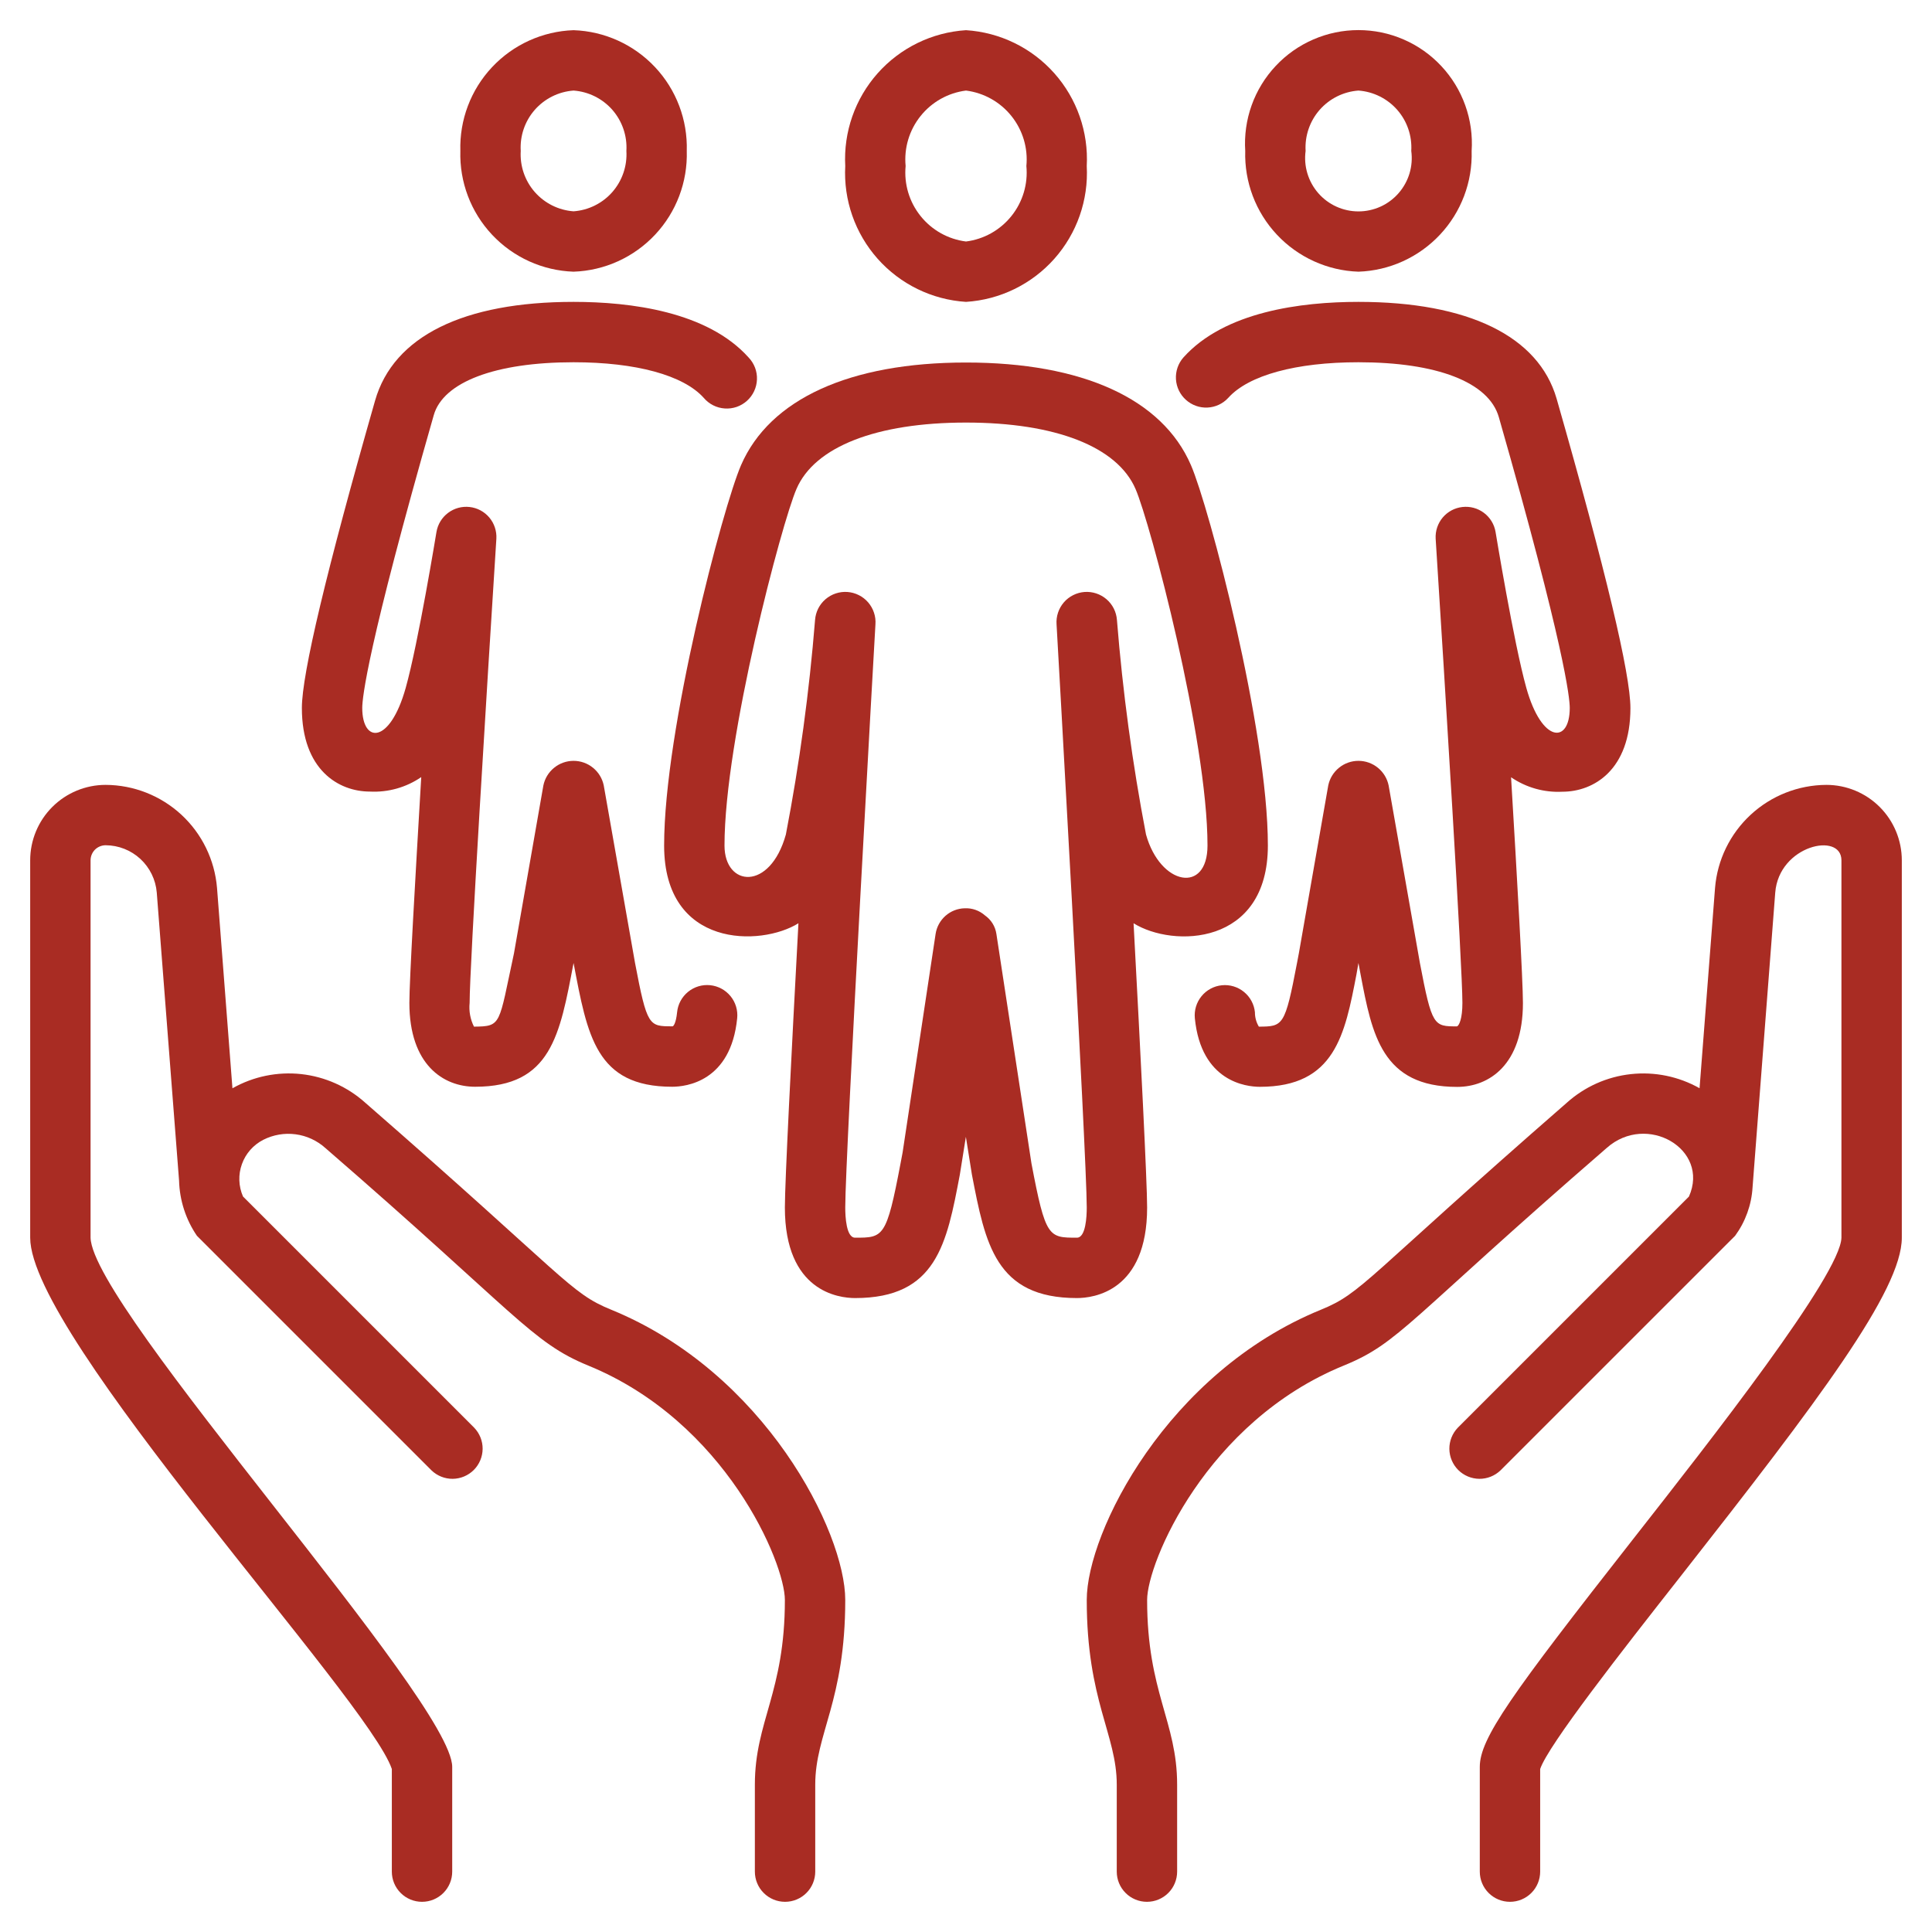
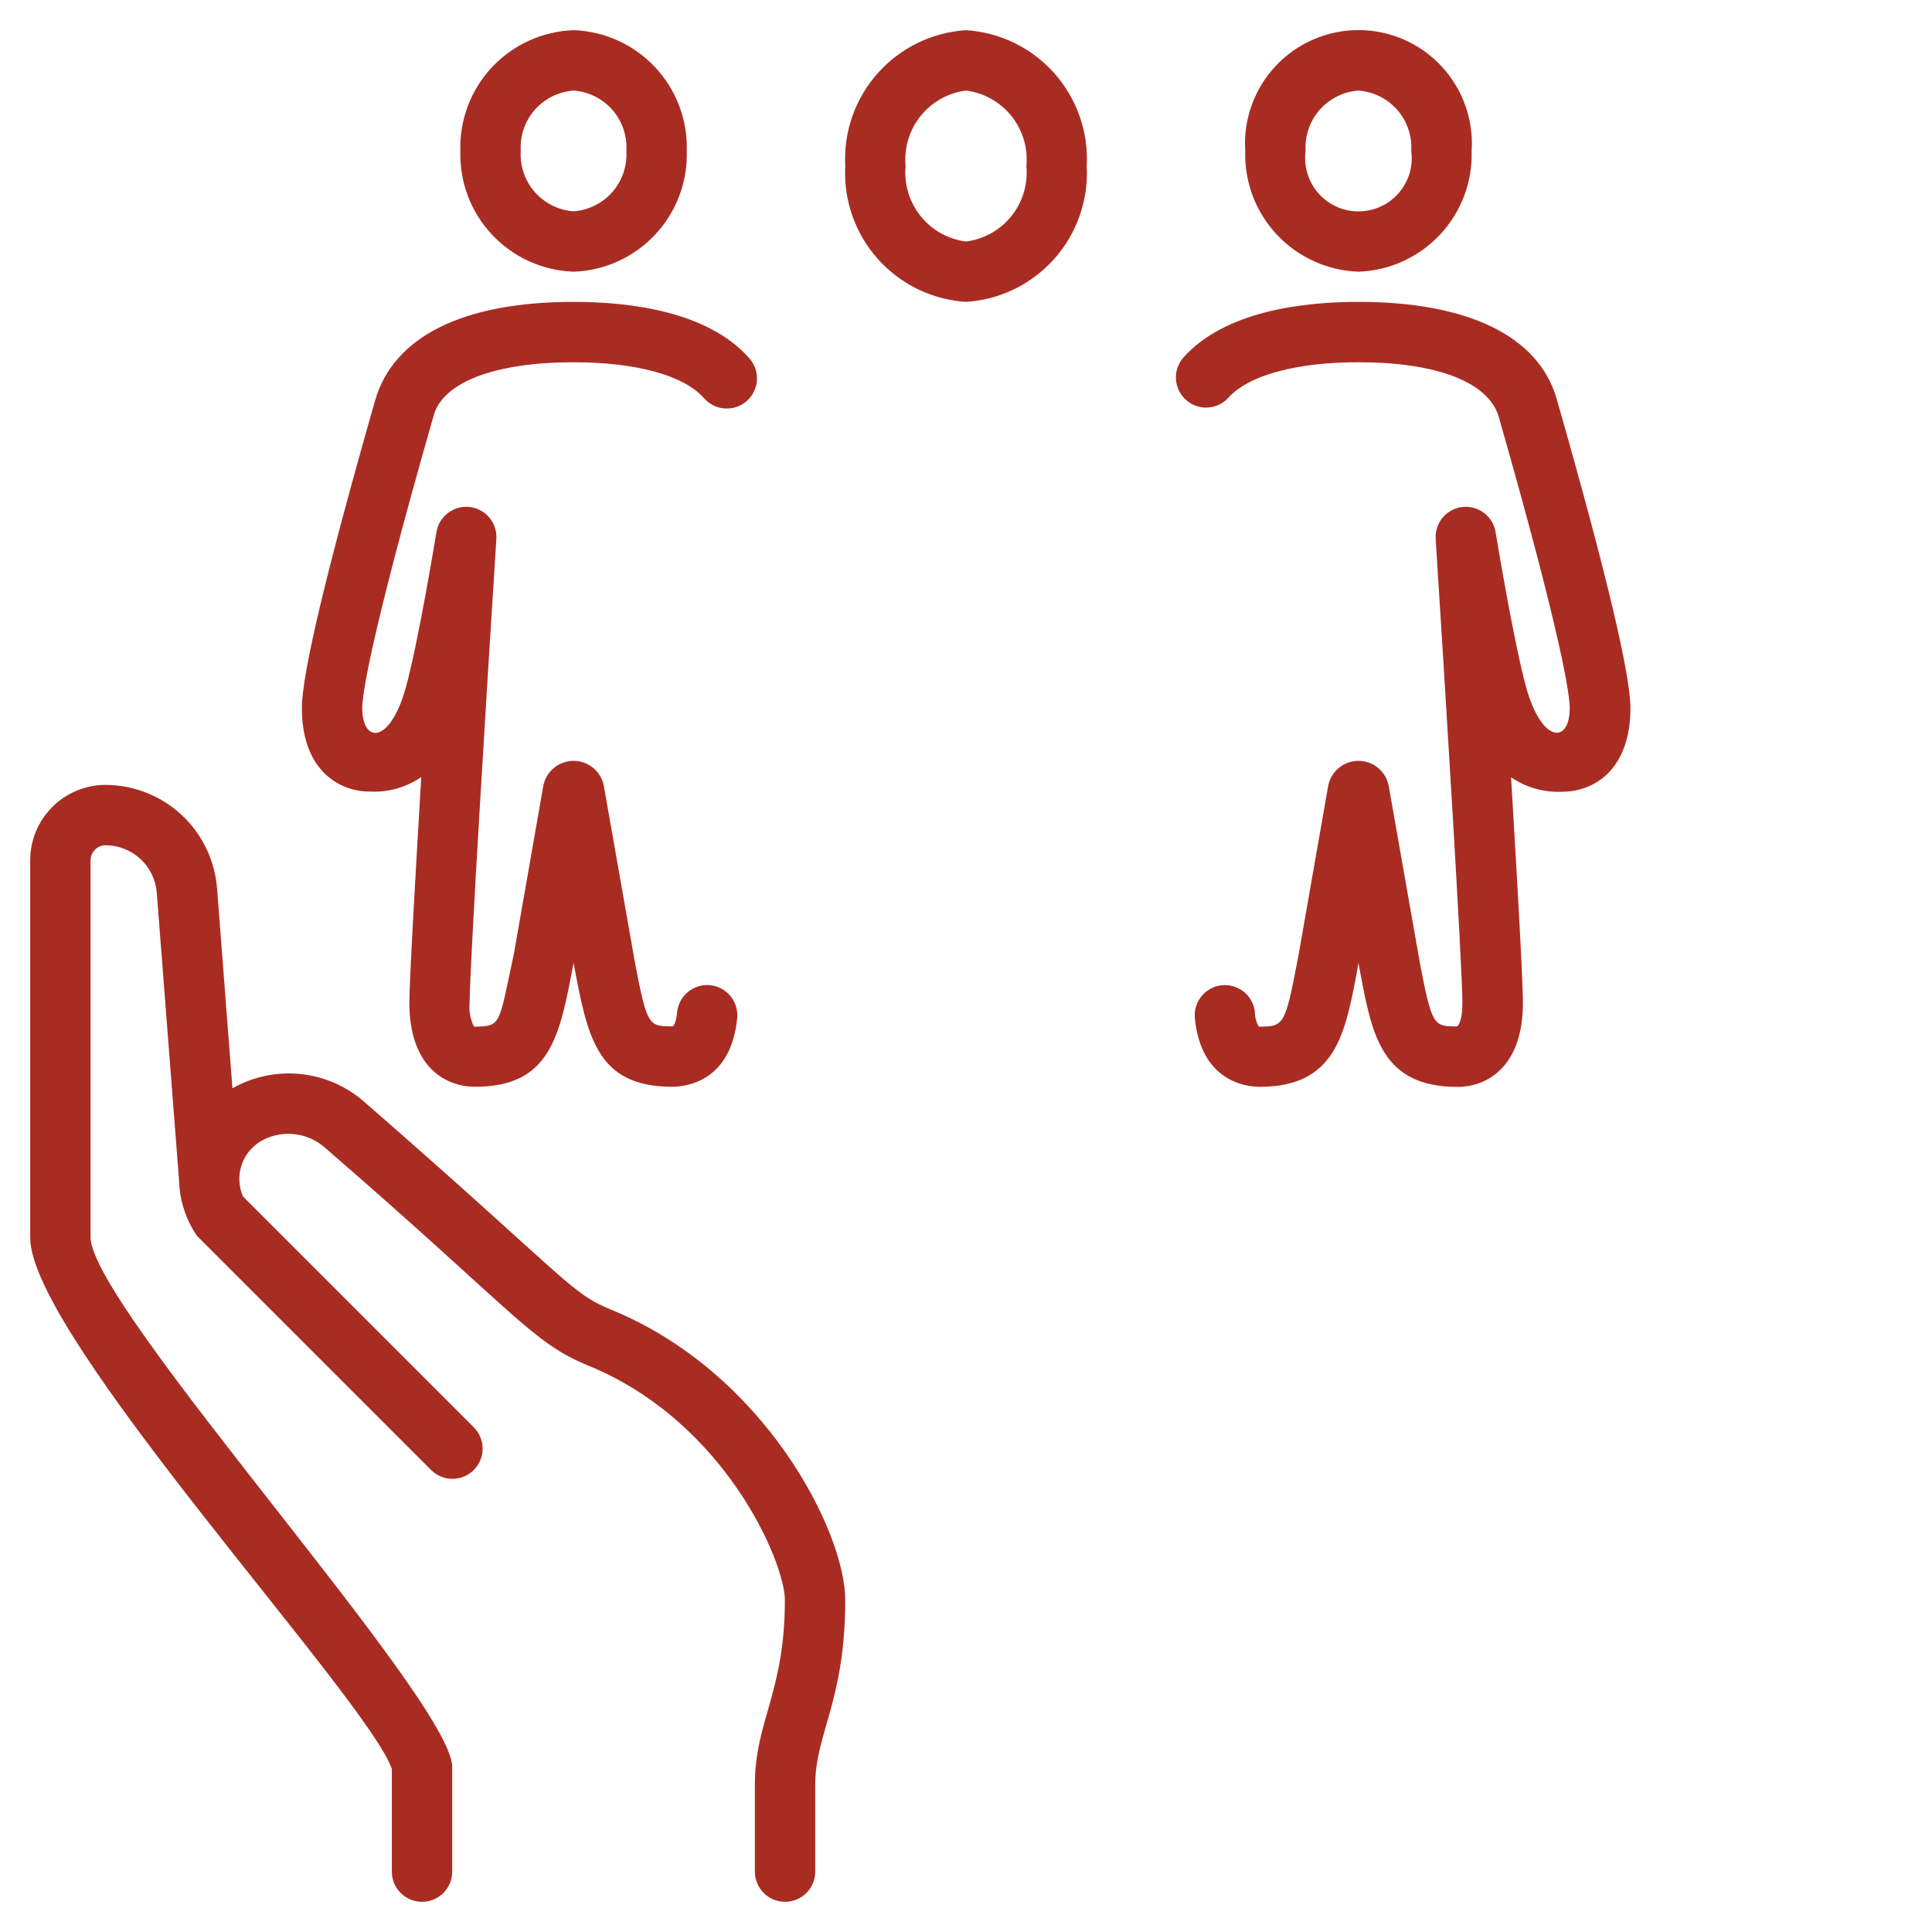
<svg xmlns="http://www.w3.org/2000/svg" width="64" height="64" viewBox="0 0 64 64" fill="none">
  <path d="M20.245 43.385C18.867 42.824 18.795 42.364 12.104 36.533C11.513 36.001 10.77 35.668 9.98 35.581C9.189 35.495 8.392 35.659 7.7 36.051L7.189 29.412C7.112 28.485 6.691 27.62 6.008 26.988C5.325 26.357 4.43 26.004 3.5 26C2.837 26 2.201 26.263 1.732 26.732C1.263 27.201 1 27.837 1 28.5V41C1 44.282 12.2 56.289 12.98 58.6V62C12.98 62.265 13.085 62.52 13.273 62.707C13.46 62.895 13.715 63 13.98 63C14.245 63 14.5 62.895 14.687 62.707C14.875 62.52 14.98 62.265 14.98 62V58.53C14.98 56.338 3.062 43.35 3 41V28.5C3 28.367 3.053 28.24 3.146 28.146C3.24 28.053 3.367 28 3.5 28C3.927 28.002 4.338 28.164 4.651 28.454C4.964 28.744 5.158 29.142 5.193 29.567L5.932 39.112C5.95 39.764 6.155 40.398 6.523 40.937L14.293 48.707C14.482 48.889 14.734 48.99 14.996 48.988C15.259 48.985 15.509 48.88 15.695 48.695C15.88 48.509 15.985 48.259 15.988 47.996C15.99 47.734 15.889 47.482 15.707 47.293L8.05 39.636C7.901 39.296 7.888 38.911 8.014 38.562C8.139 38.212 8.394 37.924 8.725 37.756C9.054 37.59 9.426 37.526 9.792 37.575C10.158 37.623 10.5 37.781 10.775 38.027C17.125 43.527 17.605 44.467 19.488 45.237C24.041 47.1 26 51.77 26 53C26 56.059 25.006 57.02 25.006 59.119V62C25.006 62.265 25.111 62.52 25.299 62.707C25.486 62.895 25.741 63 26.006 63C26.271 63 26.526 62.895 26.713 62.707C26.901 62.52 27.006 62.265 27.006 62V59.119C27.006 57.43 28 56.344 28 53C28 50.75 25.336 45.464 20.245 43.385Z" fill="#A92C23" />
-   <path d="M60.5 26C59.57 26.005 58.675 26.358 57.993 26.99C57.31 27.622 56.889 28.486 56.813 29.413L56.3 36.049C55.608 35.658 54.812 35.495 54.022 35.582C53.233 35.668 52.49 36.001 51.9 36.532C45.2 42.373 45.136 42.823 43.76 43.385C38.664 45.464 36 50.75 36 53C36 56.339 36.994 57.459 36.994 59.119V62C36.994 62.265 37.099 62.52 37.287 62.707C37.474 62.895 37.729 63 37.994 63C38.259 63 38.514 62.895 38.701 62.707C38.889 62.52 38.994 62.265 38.994 62V59.119C38.994 57.029 38 56.058 38 53C38 51.77 39.959 47.095 44.512 45.237C46.369 44.478 46.607 43.761 53.225 38.027C54.549 36.85 56.646 38.066 55.949 39.637L48.293 47.293C48.111 47.482 48.01 47.734 48.012 47.996C48.015 48.259 48.12 48.509 48.305 48.695C48.491 48.88 48.741 48.985 49.004 48.988C49.266 48.99 49.518 48.889 49.707 48.707L57.478 40.937C57.821 40.468 58.022 39.91 58.056 39.33L58.807 29.568C58.93 28 61 27.547 61 28.5V41C60.968 42.226 56.676 47.7 54.111 50.97C50.043 56.158 49.02 57.589 49.02 58.531V62C49.02 62.265 49.125 62.52 49.313 62.707C49.5 62.895 49.755 63 50.02 63C50.285 63 50.54 62.895 50.727 62.707C50.915 62.52 51.02 62.265 51.02 62V58.6C51.286 57.81 53.72 54.7 55.686 52.2C60.237 46.4 63 42.749 63 41V28.5C63 27.837 62.737 27.201 62.268 26.732C61.799 26.263 61.163 26 60.5 26Z" fill="#A92C23" />
  <path d="M32 10C33.125 9.929 34.177 9.416 34.926 8.573C35.675 7.73 36.061 6.626 36 5.5C36.061 4.374 35.675 3.27 34.926 2.427C34.177 1.584 33.125 1.071 32 1C30.875 1.071 29.823 1.584 29.074 2.427C28.325 3.27 27.939 4.374 28 5.5C27.939 6.626 28.325 7.73 29.074 8.573C29.823 9.416 30.875 9.929 32 10ZM32 3C32.593 3.075 33.133 3.378 33.506 3.845C33.88 4.312 34.057 4.905 34 5.5C34.057 6.095 33.88 6.688 33.506 7.155C33.133 7.622 32.593 7.925 32 8C31.407 7.925 30.867 7.622 30.494 7.155C30.12 6.688 29.943 6.095 30 5.5C29.943 4.905 30.12 4.312 30.494 3.845C30.867 3.378 31.407 3.075 32 3Z" fill="#A92C23" />
-   <path d="M38 40C38 39.169 37.783 34.907 37.551 30.584C38.851 31.398 42 31.344 42 28.009C42 24.156 40.049 16.785 39.452 15.409C38.502 13.209 35.852 12.009 32 12.009C28.148 12.009 25.5 13.218 24.548 15.409C23.951 16.785 22 24.156 22 28.009C22 31.419 25.211 31.359 26.449 30.584C26.217 34.907 26 39.169 26 40C26 42.784 27.78 43 28.326 43C31.026 43 31.363 41.2 31.796 38.911L31.996 37.659L32.196 38.911C32.637 41.2 32.979 43 35.674 43C36.22 43 38 42.784 38 40ZM35.674 41C34.733 41 34.635 41 34.168 38.538L33.007 30.938C32.989 30.815 32.946 30.696 32.88 30.59C32.814 30.484 32.727 30.393 32.625 30.322C32.44 30.16 32.2 30.076 31.955 30.088C31.72 30.094 31.495 30.183 31.32 30.338C31.144 30.494 31.028 30.706 30.993 30.938L29.9 38.177L29.832 38.538C29.365 41 29.267 41 28.326 41C28.032 41 28 40.3 28 40C28 38.307 28.988 20.86 29 20.684C29.01 20.553 28.994 20.421 28.952 20.296C28.911 20.171 28.845 20.055 28.759 19.955C28.673 19.855 28.569 19.774 28.451 19.715C28.333 19.655 28.205 19.62 28.074 19.61C27.943 19.6 27.811 19.617 27.686 19.658C27.561 19.699 27.445 19.765 27.345 19.851C27.245 19.937 27.164 20.041 27.104 20.159C27.045 20.277 27.01 20.405 27 20.536C26.808 22.921 26.485 25.294 26.033 27.644C25.508 29.53 24 29.382 24 28.009C24 24.463 25.9 17.309 26.384 16.198C26.984 14.798 29.035 13.998 32 13.998C34.965 13.998 37.012 14.798 37.616 16.198C38.1 17.313 40 24.463 40 28.009C40 29.619 38.438 29.34 37.963 27.644C37.512 25.294 37.191 22.921 37 20.536C36.99 20.405 36.955 20.277 36.896 20.159C36.836 20.041 36.755 19.937 36.655 19.851C36.555 19.765 36.439 19.699 36.314 19.658C36.189 19.617 36.057 19.6 35.926 19.61C35.795 19.62 35.667 19.655 35.549 19.715C35.431 19.774 35.327 19.855 35.241 19.955C35.155 20.055 35.089 20.171 35.048 20.296C35.007 20.421 34.99 20.553 35 20.684C35.011 20.86 36 38.307 36 40C36 40.3 35.968 41 35.674 41Z" fill="#A92C23" />
  <path d="M45 9C46.027 8.965 46.998 8.524 47.701 7.774C48.404 7.025 48.781 6.027 48.75 5C48.784 4.487 48.712 3.972 48.538 3.488C48.365 3.004 48.094 2.561 47.743 2.186C47.391 1.81 46.967 1.511 46.495 1.307C46.023 1.102 45.514 0.997 45 0.997C44.486 0.997 43.977 1.102 43.506 1.307C43.034 1.511 42.609 1.81 42.258 2.186C41.906 2.561 41.635 3.004 41.462 3.488C41.289 3.972 41.217 4.487 41.25 5C41.219 6.027 41.596 7.025 42.299 7.774C43.002 8.524 43.973 8.965 45 9ZM45 3C45.496 3.036 45.958 3.266 46.286 3.64C46.614 4.015 46.78 4.503 46.75 5C46.784 5.25 46.764 5.504 46.692 5.745C46.619 5.986 46.496 6.209 46.33 6.399C46.164 6.589 45.96 6.741 45.731 6.845C45.501 6.949 45.252 7.003 45 7.003C44.748 7.003 44.499 6.949 44.27 6.845C44.04 6.741 43.836 6.589 43.67 6.399C43.505 6.209 43.381 5.986 43.309 5.745C43.236 5.504 43.216 5.25 43.25 5C43.22 4.503 43.387 4.015 43.714 3.64C44.042 3.266 44.504 3.036 45 3Z" fill="#A92C23" />
  <path d="M19 9C20.027 8.965 20.998 8.524 21.701 7.774C22.404 7.025 22.781 6.027 22.75 5C22.781 3.973 22.404 2.975 21.701 2.226C20.998 1.476 20.027 1.035 19 1C17.973 1.035 17.002 1.476 16.299 2.226C15.596 2.975 15.219 3.973 15.25 5C15.219 6.027 15.596 7.025 16.299 7.774C17.002 8.524 17.973 8.965 19 9ZM19 3C19.496 3.036 19.958 3.266 20.286 3.64C20.613 4.015 20.78 4.503 20.75 5C20.78 5.497 20.613 5.985 20.286 6.36C19.958 6.734 19.496 6.964 19 7C18.504 6.964 18.042 6.734 17.714 6.36C17.386 5.985 17.22 5.497 17.25 5C17.22 4.503 17.386 4.015 17.714 3.64C18.042 3.266 18.504 3.036 19 3Z" fill="#A92C23" />
  <path d="M40.688 13.179C41.36 12.43 42.932 12 45 12C47.587 12 49.318 12.654 49.651 13.819C51.831 21.44 52 23.119 52 23.452C52 24.643 51.078 24.632 50.562 22.789C50.143 21.289 49.549 17.656 49.542 17.619C49.499 17.367 49.361 17.142 49.157 16.989C48.953 16.835 48.697 16.766 48.444 16.795C48.19 16.823 47.957 16.948 47.792 17.143C47.628 17.338 47.544 17.589 47.558 17.844C47.864 22.638 48.444 32.023 48.444 33.222C48.444 33.743 48.337 33.97 48.266 34C47.497 34 47.435 34 47.036 31.9L46 26.019C45.953 25.789 45.827 25.582 45.645 25.434C45.463 25.285 45.235 25.204 45 25.204C44.765 25.204 44.537 25.285 44.355 25.434C44.173 25.582 44.047 25.789 44 26.019L43.026 31.581L42.965 31.902C42.565 34.002 42.504 34.002 41.701 34.009C41.615 33.865 41.57 33.7 41.571 33.533C41.545 33.269 41.414 33.027 41.209 32.859C41.004 32.691 40.74 32.611 40.476 32.638C40.212 32.664 39.97 32.795 39.802 33C39.634 33.206 39.555 33.469 39.581 33.733C39.79 35.833 41.281 36.002 41.735 36.002C44.223 36.002 44.55 34.275 44.935 32.276L45 31.9L45.071 32.279C45.451 34.279 45.778 36.005 48.271 36.005C49.324 36.005 50.449 35.275 50.449 33.227C50.449 32.493 50.26 29.146 50.056 25.748C50.555 26.089 51.152 26.258 51.756 26.227C52.796 26.227 54.01 25.502 54.01 23.457C54.01 22.329 53.194 18.903 51.564 13.204C50.965 11.136 48.637 10 45 10C43.108 10 40.565 10.32 39.2 11.844C39.027 12.042 38.939 12.3 38.955 12.563C38.971 12.825 39.09 13.071 39.286 13.246C39.481 13.422 39.739 13.514 40.001 13.501C40.264 13.488 40.51 13.373 40.688 13.179Z" fill="#A92C23" />
  <path d="M12.254 26.222C12.858 26.253 13.455 26.084 13.954 25.743C13.754 29.143 13.561 32.488 13.561 33.222C13.561 35.27 14.686 36 15.739 36C18.257 36 18.545 34.294 19 31.9C19.458 34.31 19.739 36 22.266 36C22.718 36 24.211 35.836 24.42 33.731C24.447 33.467 24.367 33.203 24.199 32.998C24.031 32.793 23.789 32.663 23.525 32.636C23.261 32.609 22.997 32.689 22.792 32.857C22.587 33.025 22.456 33.267 22.43 33.531C22.393 33.902 22.302 34.019 22.266 33.998C21.497 33.998 21.435 33.998 21.036 31.898L20 26.019C19.953 25.789 19.827 25.582 19.645 25.434C19.463 25.285 19.235 25.204 19 25.204C18.765 25.204 18.537 25.285 18.355 25.434C18.173 25.582 18.047 25.789 18 26.019L17.026 31.581C16.513 33.958 16.626 33.999 15.701 34.009C15.579 33.766 15.529 33.493 15.557 33.222C15.557 32.022 16.137 22.638 16.443 17.844C16.457 17.589 16.373 17.338 16.209 17.143C16.044 16.948 15.811 16.823 15.557 16.795C15.304 16.766 15.049 16.835 14.844 16.989C14.64 17.142 14.502 17.367 14.459 17.619C14.452 17.656 13.859 21.291 13.439 22.789C12.913 24.664 12 24.631 12 23.452C12 23.119 12.169 21.44 14.369 13.752C14.682 12.654 16.413 12 19 12C21.068 12 22.64 12.43 23.312 13.179C23.398 13.281 23.504 13.365 23.624 13.426C23.743 13.486 23.873 13.522 24.007 13.531C24.14 13.541 24.274 13.523 24.401 13.48C24.528 13.436 24.644 13.368 24.744 13.278C24.844 13.189 24.924 13.08 24.981 12.959C25.038 12.838 25.07 12.707 25.075 12.573C25.081 12.439 25.059 12.306 25.012 12.181C24.964 12.055 24.892 11.941 24.8 11.844C23.435 10.32 20.892 10 19 10C15.363 10 13.035 11.136 12.425 13.27C10.816 18.9 10 22.324 10 23.452C10 25.5 11.214 26.222 12.254 26.222Z" fill="#A92C23" />
</svg>